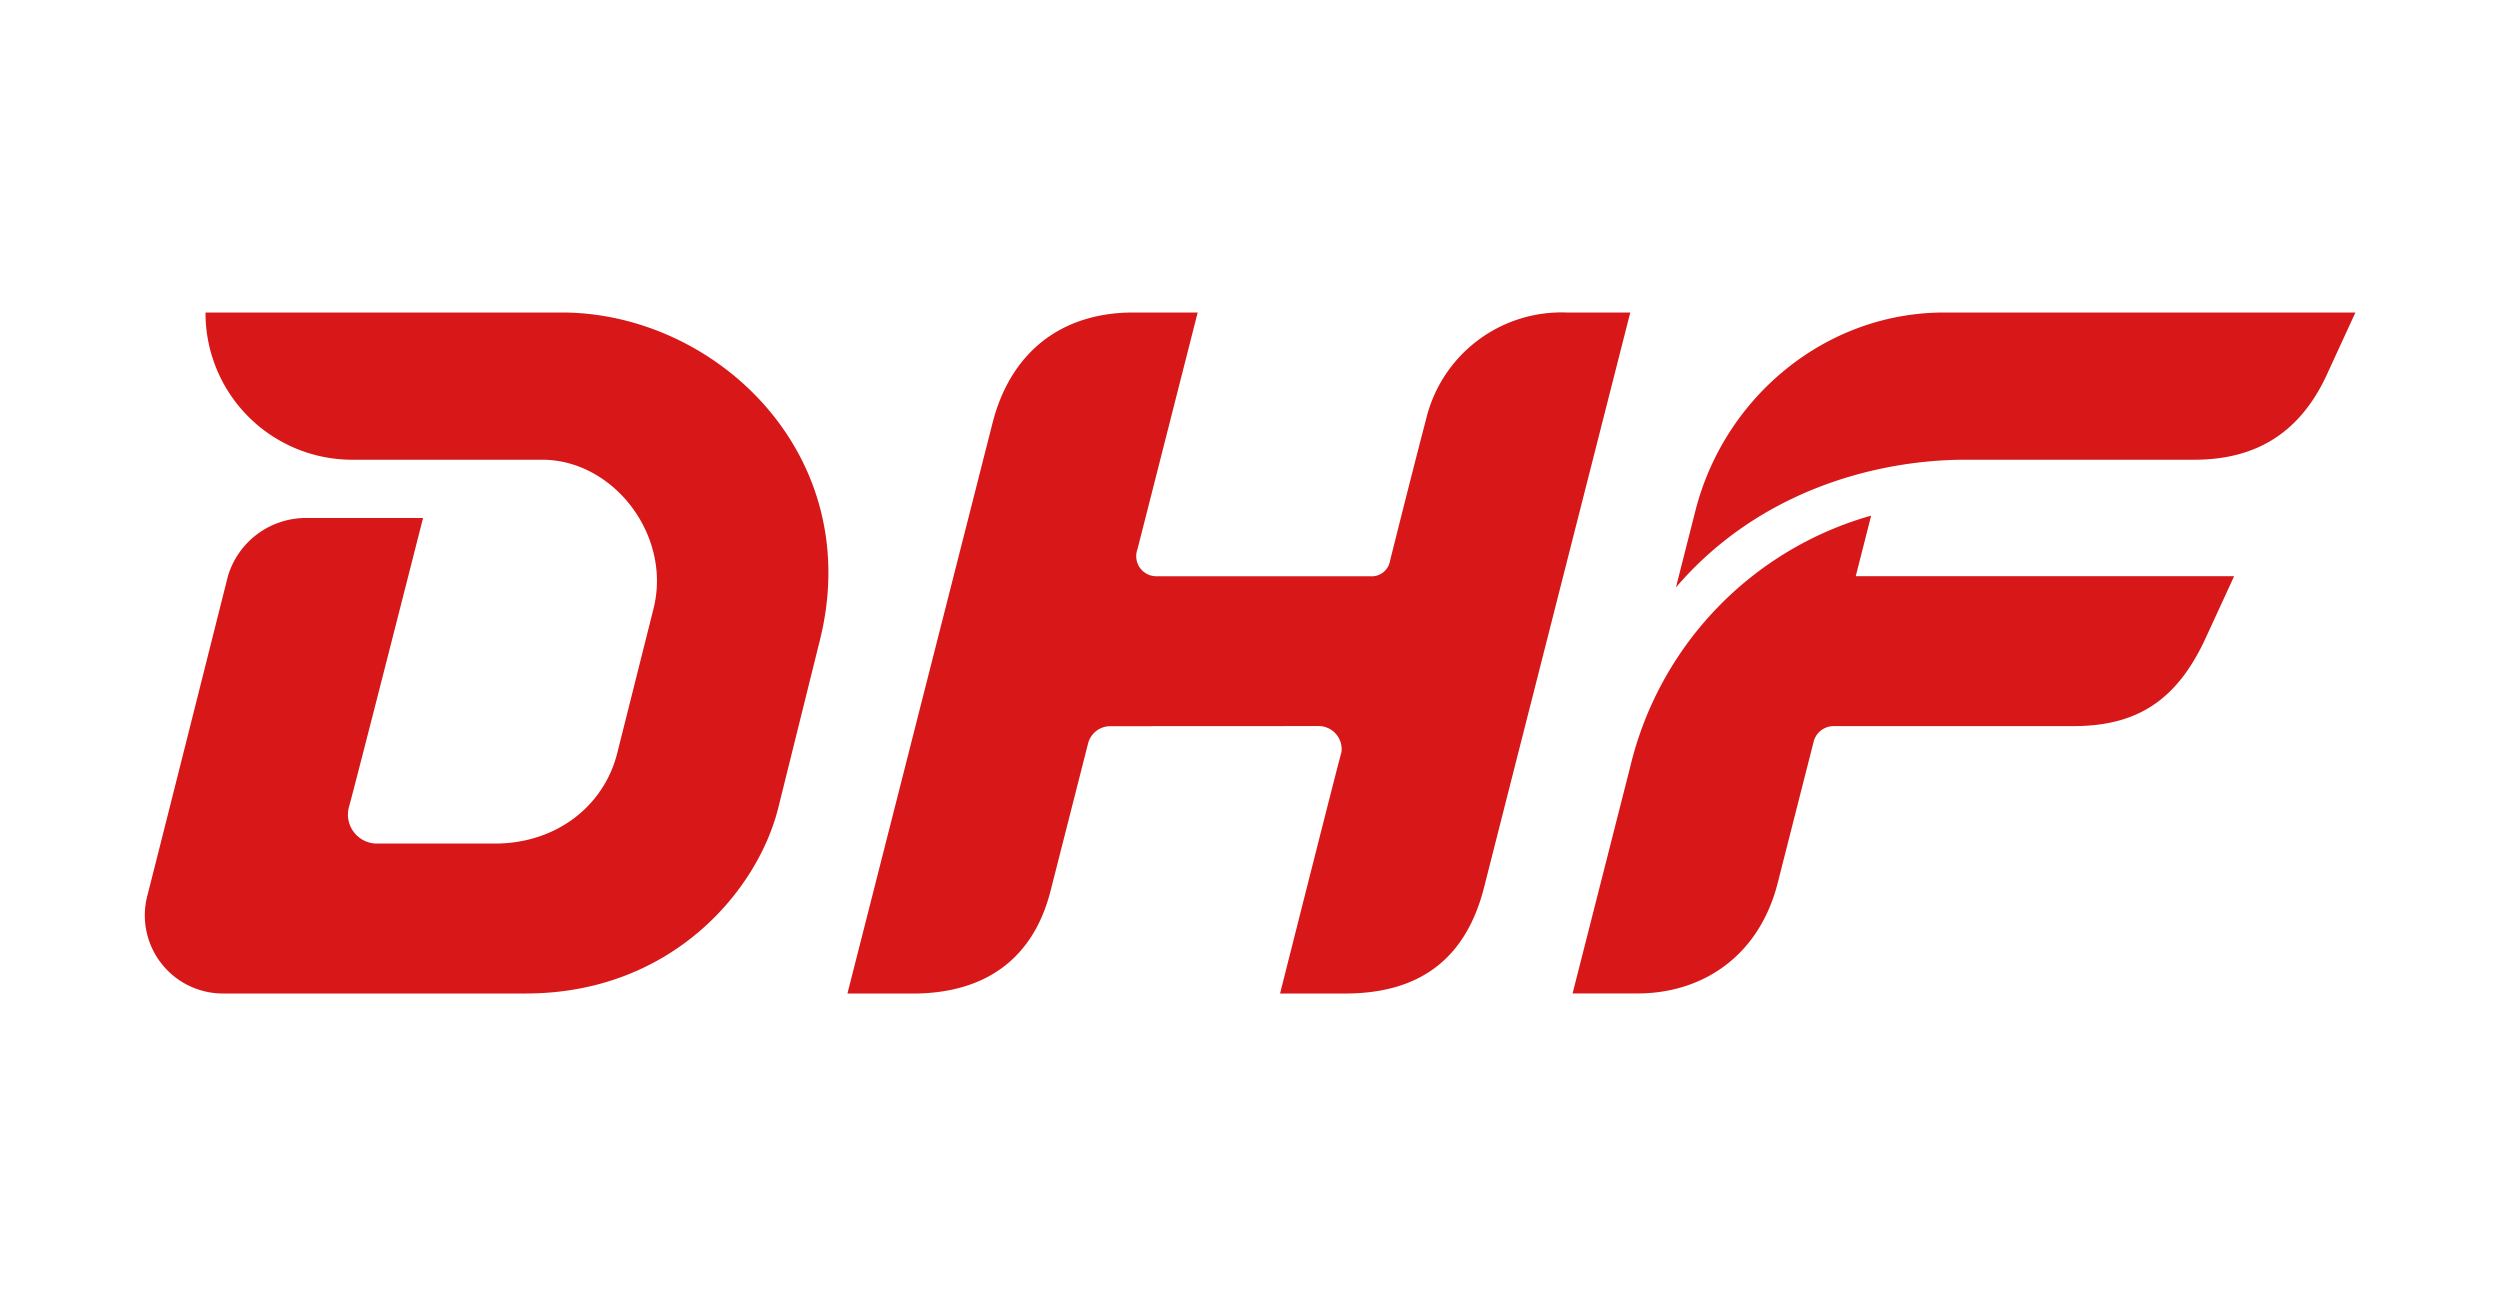
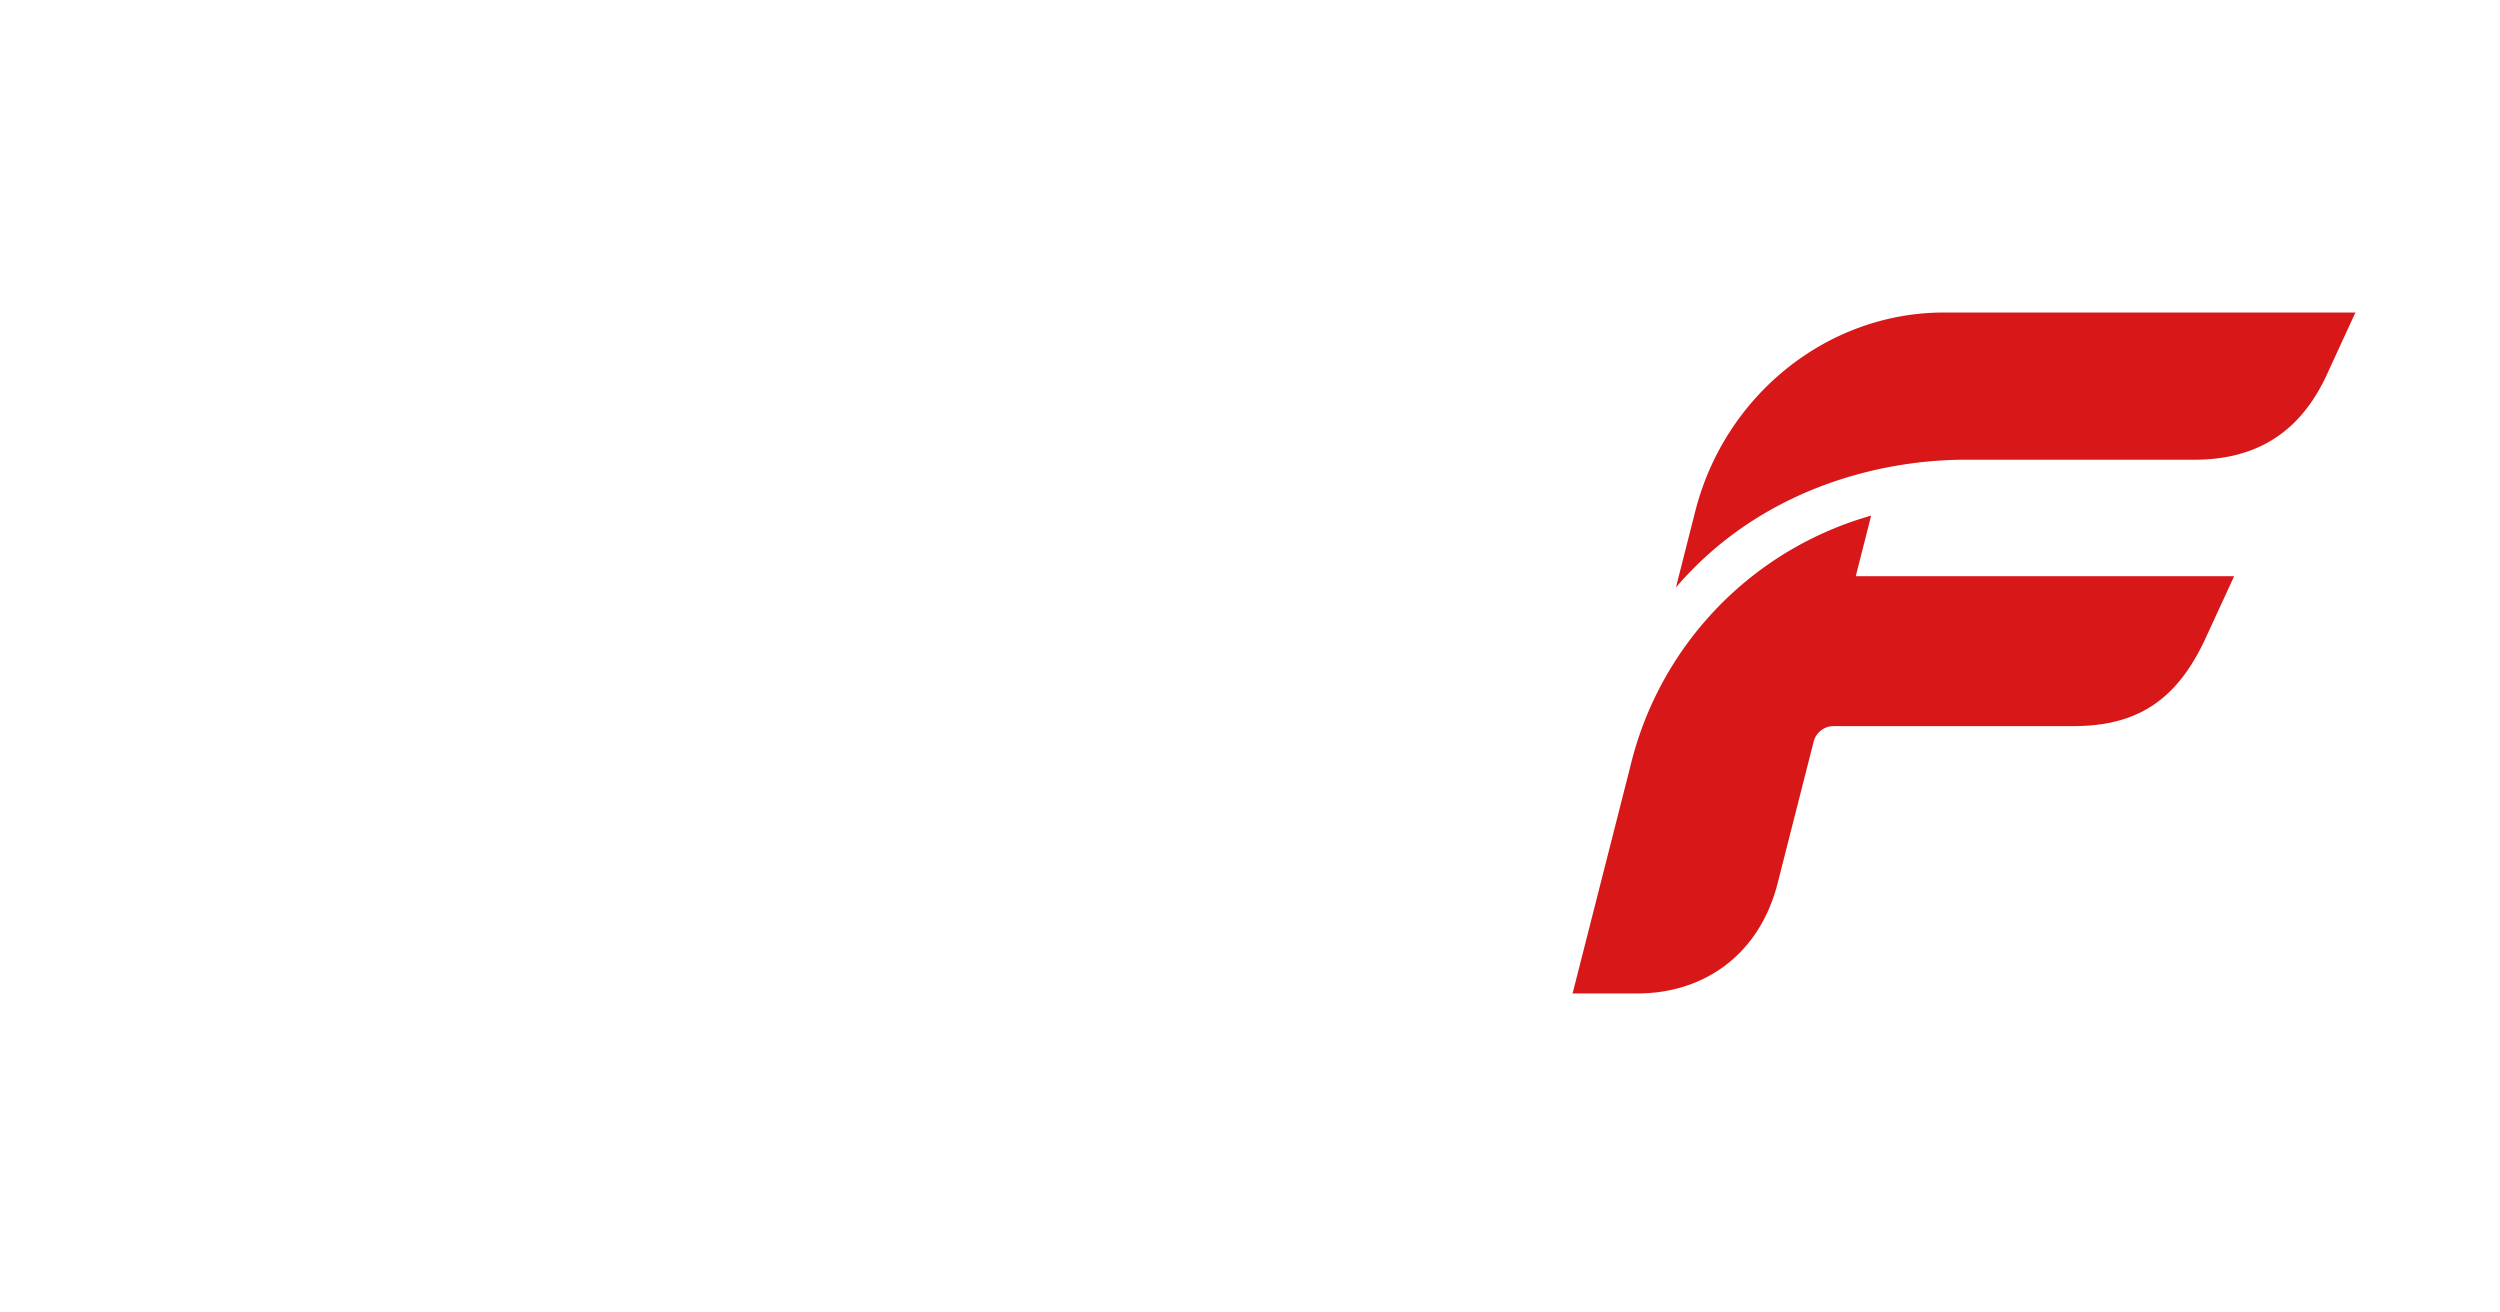
<svg xmlns="http://www.w3.org/2000/svg" width="240" height="126" viewBox="0 0 240 126">
  <defs>
    <clipPath id="a">
      <rect width="240" height="126" transform="translate(8980 933)" fill="#fff" stroke="#707070" stroke-width="1" />
    </clipPath>
  </defs>
  <g transform="translate(-8980 -933)" clip-path="url(#a)">
    <g transform="translate(8993.879 963)">
-       <path d="M133.465,23.878c.719-2.879,2.427-9.659,3.461-13.592A13.367,13.367,0,0,1,150.385,0h6.153S143.647,50.668,142.5,55.2c-1.622,6.368-5.684,10.178-13.343,10.178h-6.239s5.651-22.4,5.894-23.174a2.218,2.218,0,0,0-2.063-2.5l-20.128.01a2.2,2.2,0,0,0-2.121,1.606c-.864,3.4-2.793,10.977-3.614,14.2-1.683,6.615-6.364,9.862-13.259,9.862H81.385s12.8-50.313,13.925-54.75C97.043,3.812,101.909,0,108.843,0h6.166s-5.41,21.282-5.782,22.728a1.929,1.929,0,0,0,1.9,2.591h20.432a1.779,1.779,0,0,0,1.908-1.44" transform="translate(-13.911)" fill="#d71718" />
-       <path d="M5.851,0H40.043C54.826,0,69.36,13.655,64.792,31.611L60.81,47.651c-2.018,7.931-10.278,17.725-24.226,17.725H7.514A7.5,7.5,0,0,1,.247,56.06C.7,54.327,5.547,35.072,8,25.317a7.817,7.817,0,0,1,7.406-5.59H26.733s-6.446,25.368-7.108,27.727a2.783,2.783,0,0,0,2.736,3.528H33.648c5.757,0,10.4-3.483,11.719-8.646l3.481-13.862c1.8-7.026-3.794-14.34-10.683-14.34H19.987A14.082,14.082,0,0,1,5.851,0" transform="translate(0)" fill="#d71718" />
      <path d="M175.272,26.4c.515-2.029,1.428-5.622,1.865-7.34C179.925,8.072,189.685,0,201.036,0h39.471s-1.387,3.005-2.729,5.933c-2.578,5.614-6.8,8.2-12.748,8.2H203.077c-8.27,0-19.7,2.8-27.805,12.262M194.016,19.5c-.821,3.232-1.479,5.814-1.479,5.814h36.326l-2.742,5.953c-2.776,6.025-6.636,8.44-12.707,8.44H190.453a1.989,1.989,0,0,0-1.986,1.606c-.815,3.2-2.635,10.346-3.418,13.439-1.839,7.222-7.422,10.619-13.453,10.619h-6.243L170.891,43.6a33.021,33.021,0,0,1,23.125-24.1" transform="translate(-28.264)" fill="#d71718" />
    </g>
  </g>
</svg>